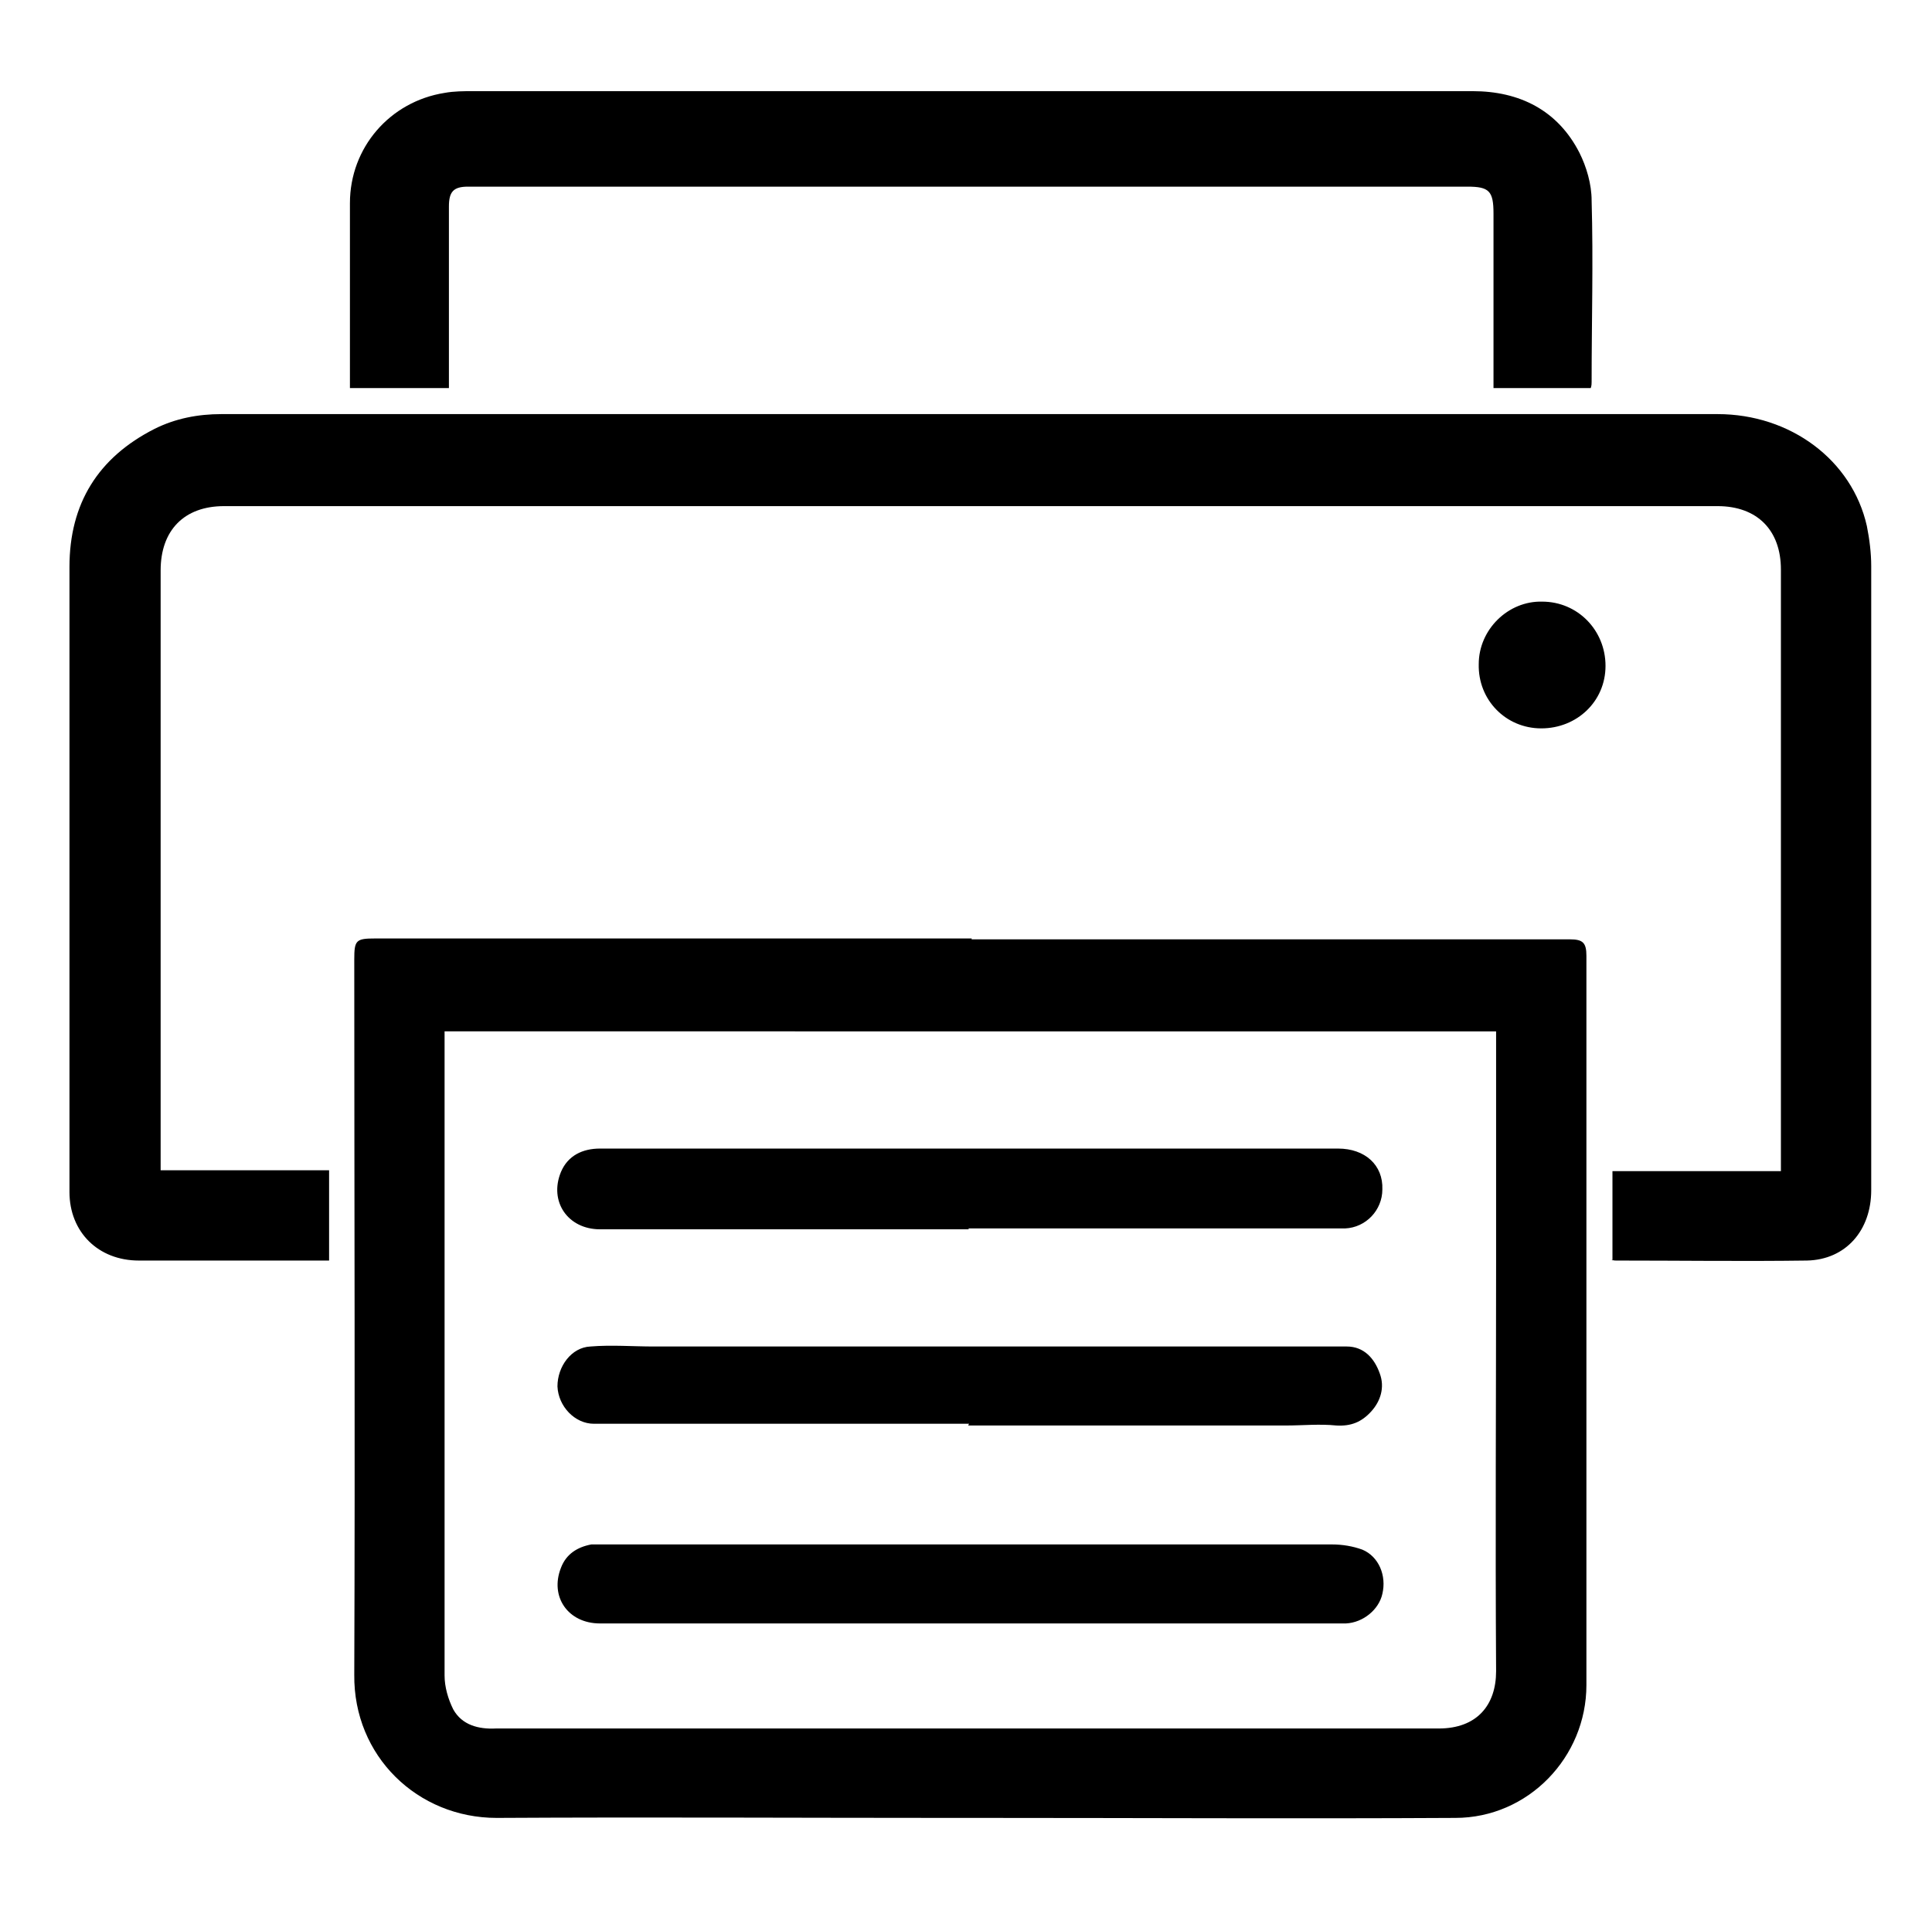
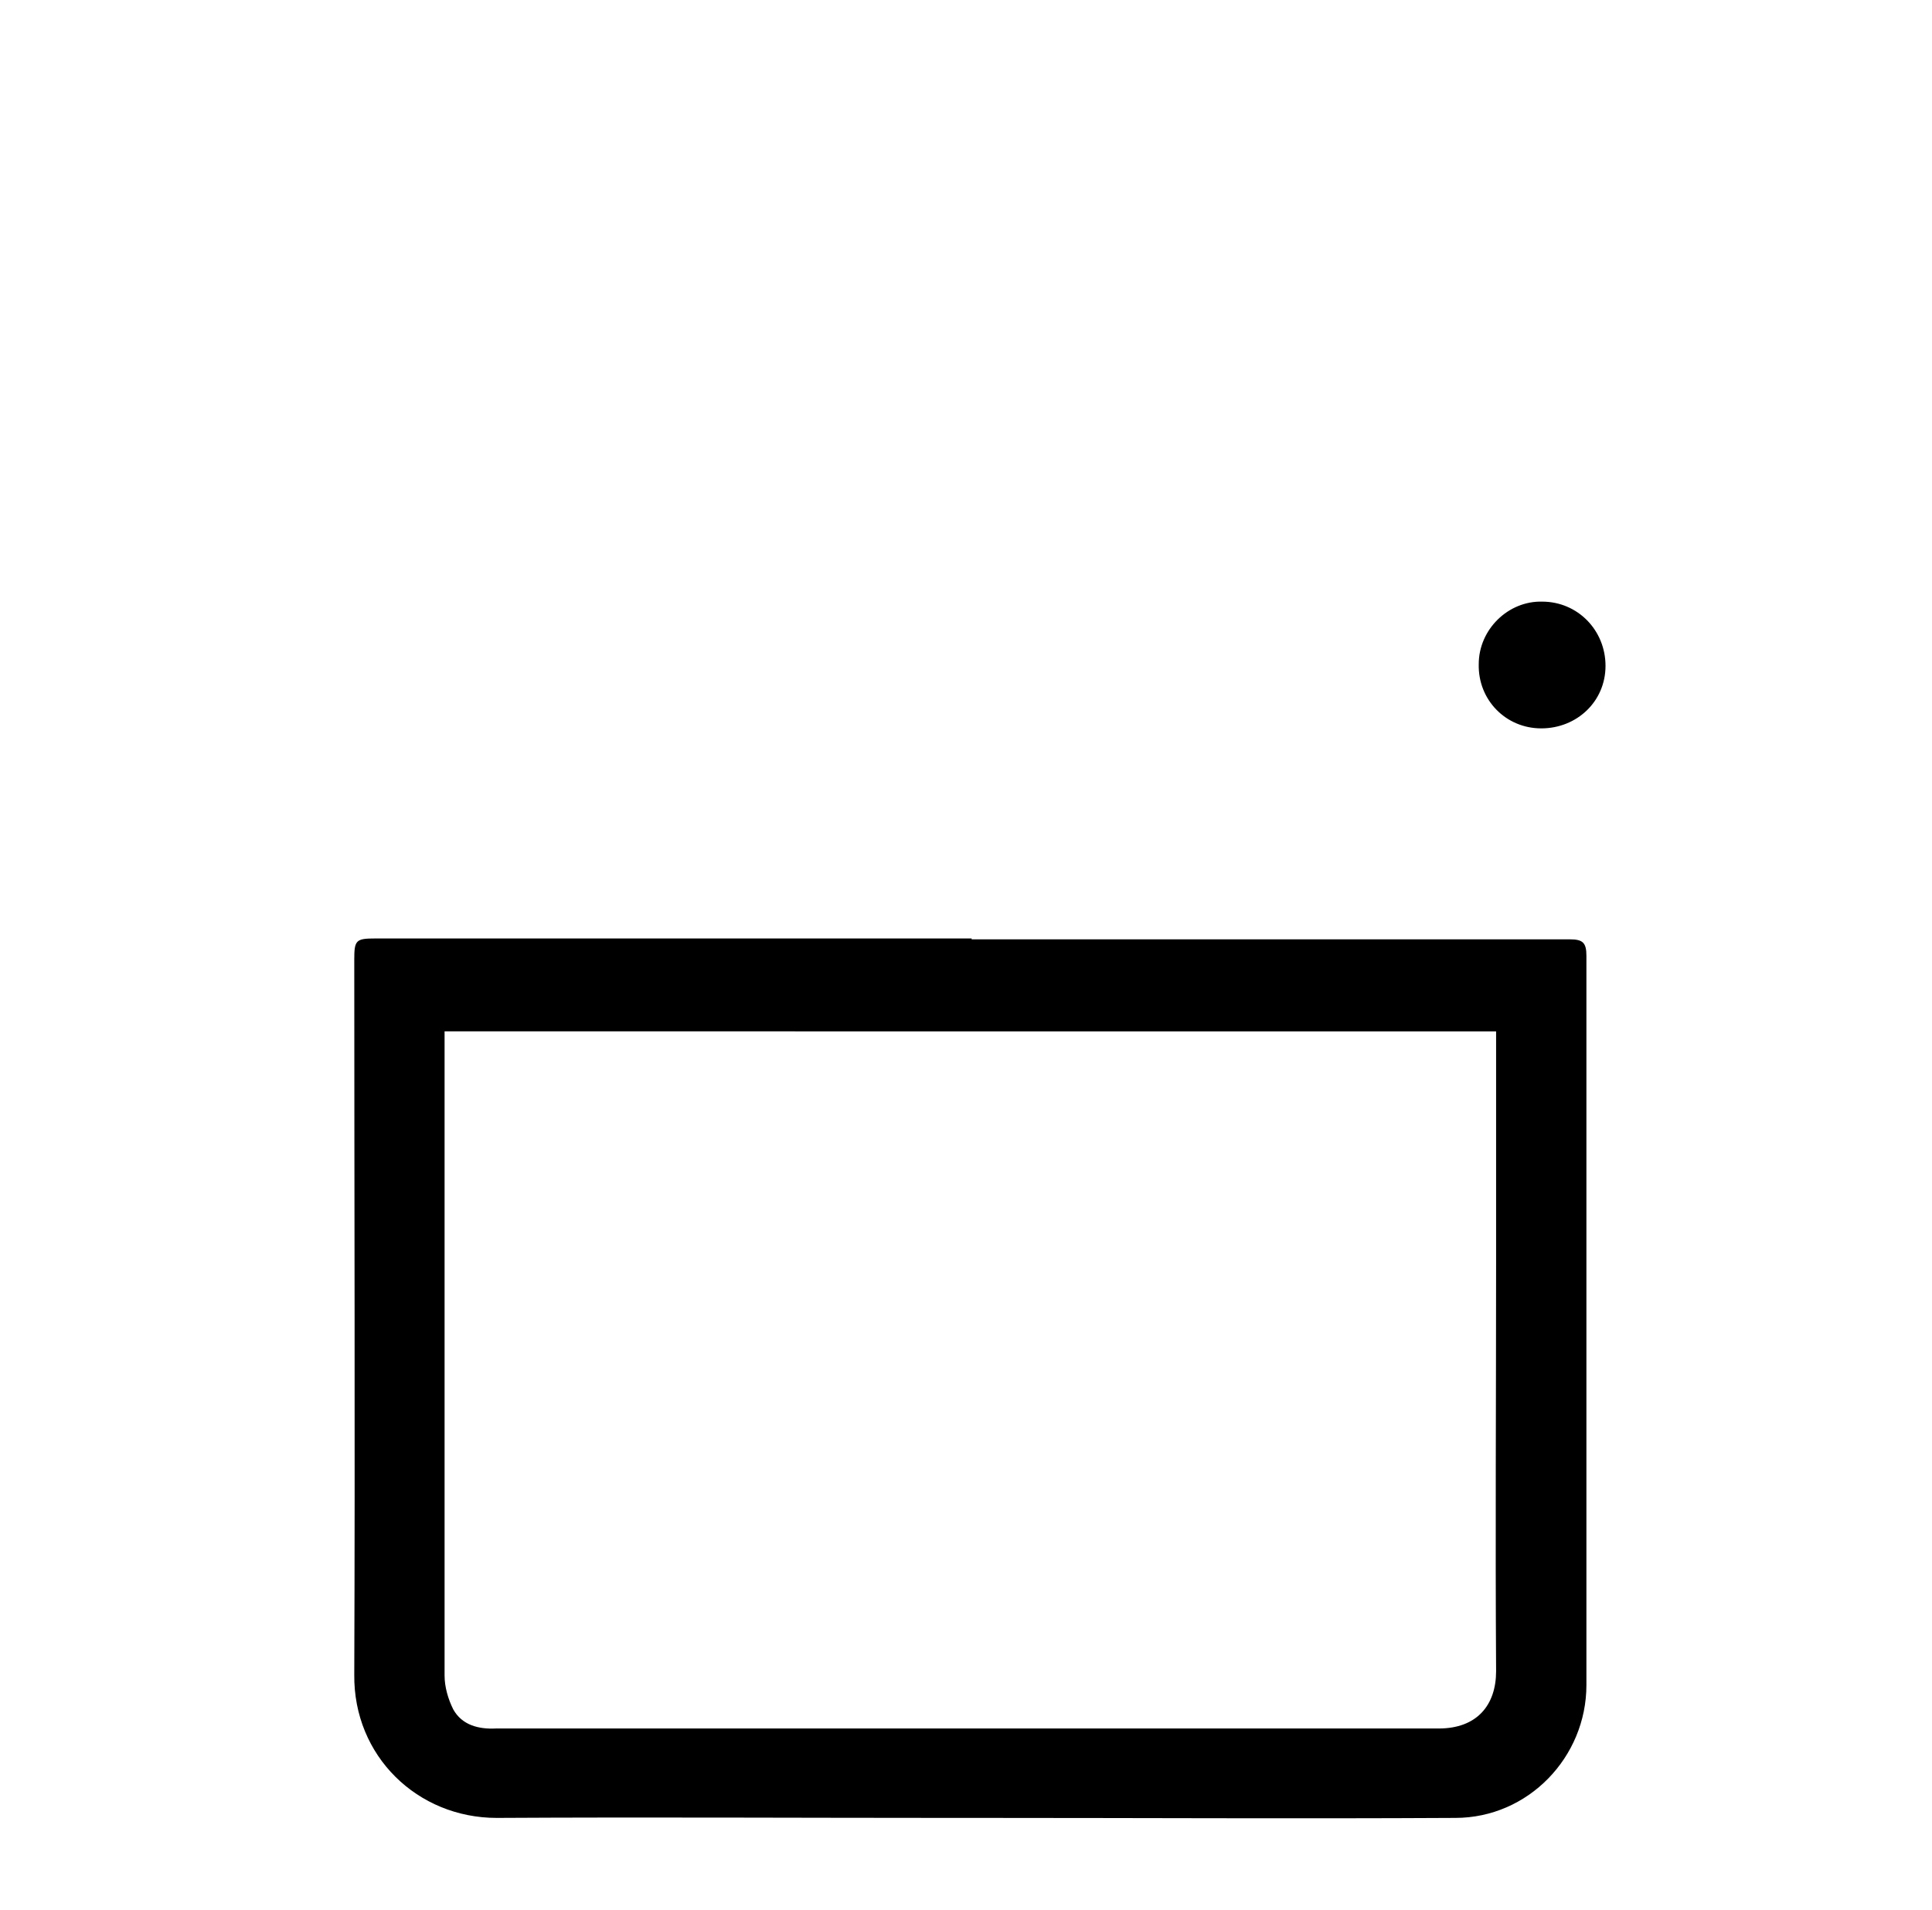
<svg xmlns="http://www.w3.org/2000/svg" id="impresora" viewBox="0 0 22.25 22">
  <path d="M11.19,10.82c2.25,0,4.51,0,6.76,0,.04,0,.09,0,.13,0,.15,0,.19.04.19.19,0,2.8,0,5.6,0,8.4,0,.83-.67,1.53-1.51,1.53-1.81.01-3.61,0-5.42,0-.13,0-.26,0-.39,0-1.74,0-3.49-.01-5.23,0-.91,0-1.65-.71-1.64-1.65.01-2.75,0-5.49,0-8.24,0-.22.02-.24.24-.24,2.2,0,4.39,0,6.59,0,.09,0,.19,0,.28,0ZM5.12,11.88c0,.07,0,.12,0,.18,0,1.38,0,2.76,0,4.14,0,1.03,0,2.07,0,3.1,0,.13.04.27.1.39.1.18.29.23.49.22,2.2,0,4.39,0,6.59,0,1.42,0,2.85,0,4.27,0,.44,0,.66-.27.66-.66-.01-1.57,0-3.13,0-4.7,0-.83,0-1.67,0-2.5,0-.06,0-.11,0-.17H5.12Z" />
-   <path d="M18.57,14.52v-1.03h1.94c0-.06,0-.11,0-.16,0-2.26,0-4.52,0-6.77,0-.45-.27-.73-.73-.73-1.06,0-2.11,0-3.17,0-3.13,0-6.26,0-9.39,0-1.55,0-3.1,0-4.64,0-.46,0-.73.28-.73.74,0,1.61,0,3.21,0,4.82,0,.64,0,1.29,0,1.93,0,.05,0,.1,0,.16h1.94v1.04c-.05,0-.09,0-.14,0-.68,0-1.37,0-2.05,0-.47,0-.8-.33-.8-.79,0-2.4,0-4.8,0-7.2,0-.73.33-1.26.98-1.59.24-.12.5-.17.77-.17,1.5,0,2.99,0,4.49,0,4.25,0,8.49,0,12.74,0,.84,0,1.55.53,1.72,1.29.03.15.05.31.05.46,0,1.31,0,2.63,0,3.94,0,1.08,0,2.16,0,3.25,0,.46-.29.8-.74.81-.73.01-1.46,0-2.2,0-.01,0-.03,0-.05-.01Z" />
-   <path d="M5.17,4.47h-1.14c0-.25,0-.5,0-.75,0-.46,0-.92,0-1.38,0-.64.46-1.17,1.09-1.27.11-.02.22-.02.33-.02,1.73,0,3.46,0,5.19,0,2.11,0,4.21,0,6.32,0,.54,0,.98.22,1.23.71.08.16.14.36.14.55.02.7,0,1.39,0,2.09,0,.02,0,.04-.01.07h-1.12c0-.05,0-.1,0-.15,0-.62,0-1.24,0-1.86,0-.26-.05-.31-.3-.31-1.59,0-3.18,0-4.76,0-2.2,0-4.4,0-6.6,0-.05,0-.1,0-.15,0-.17,0-.22.06-.22.23,0,.65,0,1.3,0,1.94,0,.05,0,.1,0,.15Z" />
  <path d="M17.75,8.39c-.41,0-.73-.33-.72-.74,0-.4.34-.73.73-.72.41,0,.73.33.73.74,0,.41-.33.72-.74.72Z" />
-   <path d="M11.16,14.16c-1.42,0-2.83,0-4.25,0-.37,0-.59-.32-.45-.66.08-.19.25-.27.45-.27.53,0,1.06,0,1.58,0,1.02,0,2.04,0,3.06,0,1.29,0,2.57,0,3.86,0,.31,0,.52.19.51.47,0,.24-.19.44-.43.45-.05,0-.1,0-.15,0-1.4,0-2.79,0-4.19,0Z" />
-   <path d="M11.17,18.7c-1.42,0-2.84,0-4.26,0-.37,0-.58-.31-.45-.64.06-.16.19-.24.35-.27.06,0,.11,0,.17,0,2.79,0,5.57,0,8.36,0,.12,0,.24.02.35.06.19.08.28.3.23.51-.04.18-.22.33-.42.34-.1,0-.2,0-.29,0-1.35,0-2.7,0-4.04,0Z" />
-   <path d="M11.16,16.4c-1.24,0-2.48,0-3.73,0-.2,0-.39,0-.59,0-.22,0-.41-.2-.42-.43,0-.23.16-.45.38-.46.24-.02.49,0,.73,0,.17,0,.34,0,.5,0,2.4,0,4.8,0,7.2,0,.09,0,.19,0,.28,0,.2,0,.32.14.38.31.06.16.01.32-.1.44-.11.12-.23.17-.4.16-.19-.02-.39,0-.58,0-1.22,0-2.44,0-3.66,0Z" />
+   <path d="M11.16,16.4Z" />
</svg>